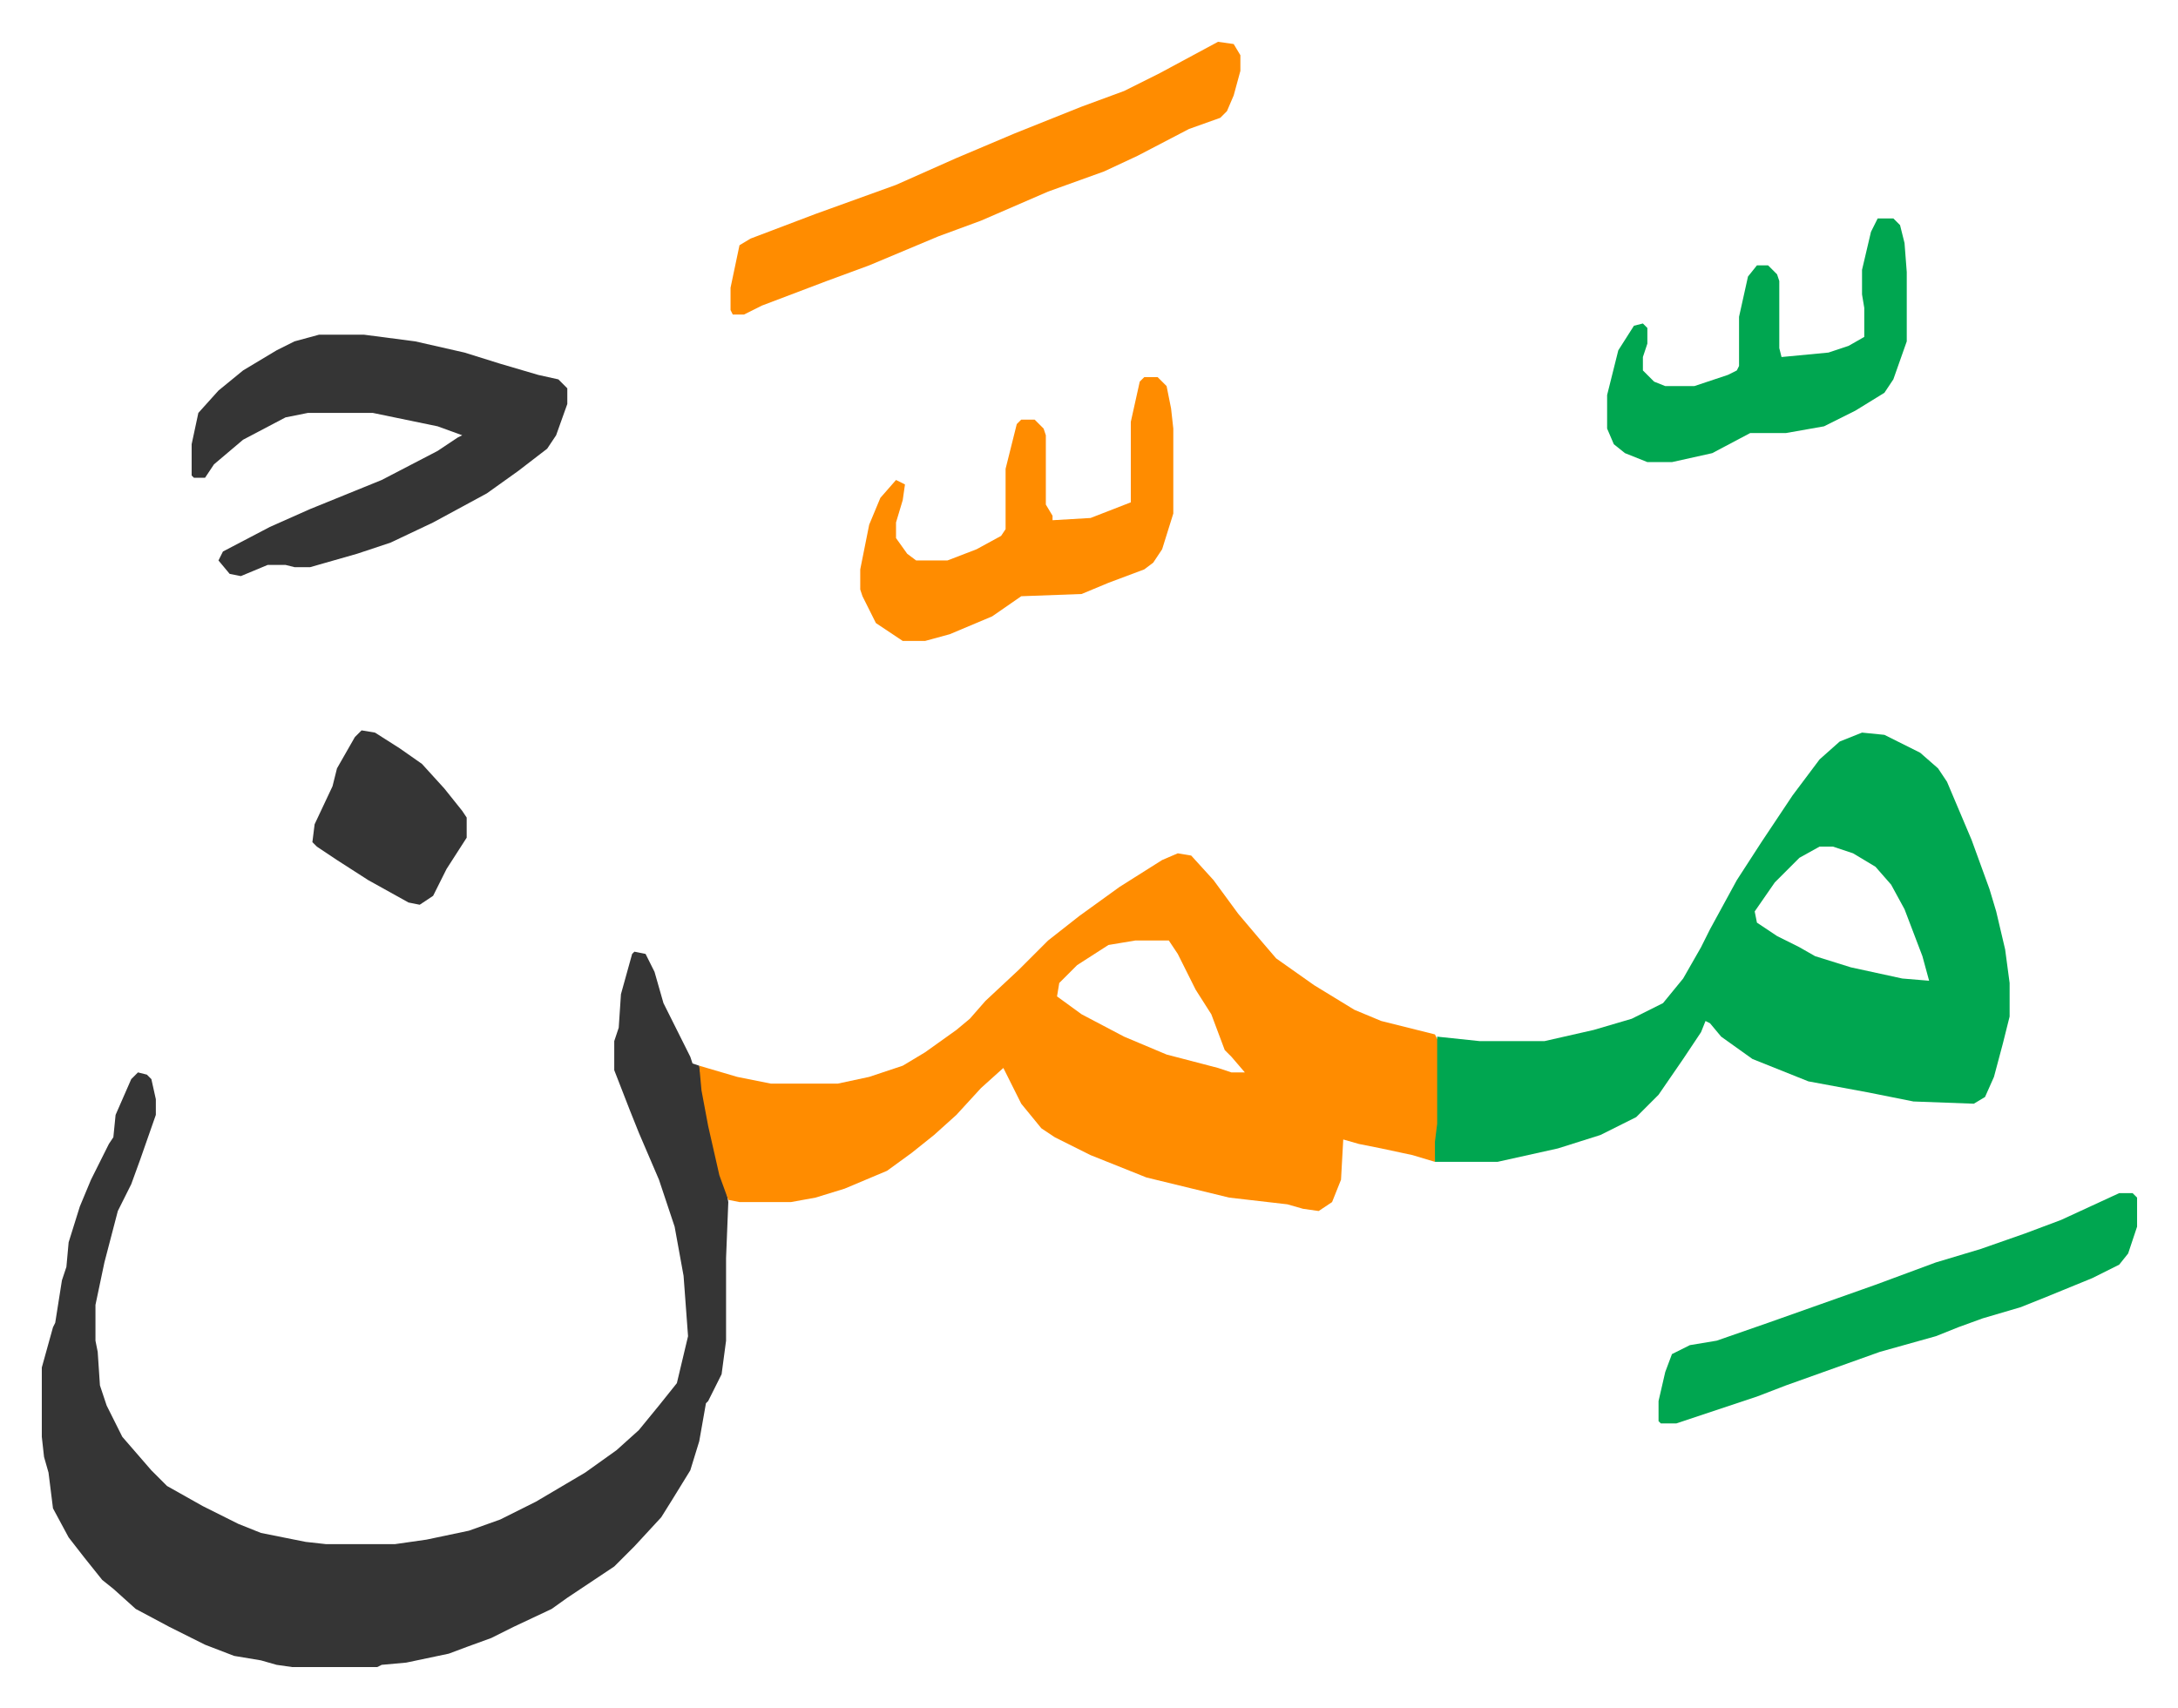
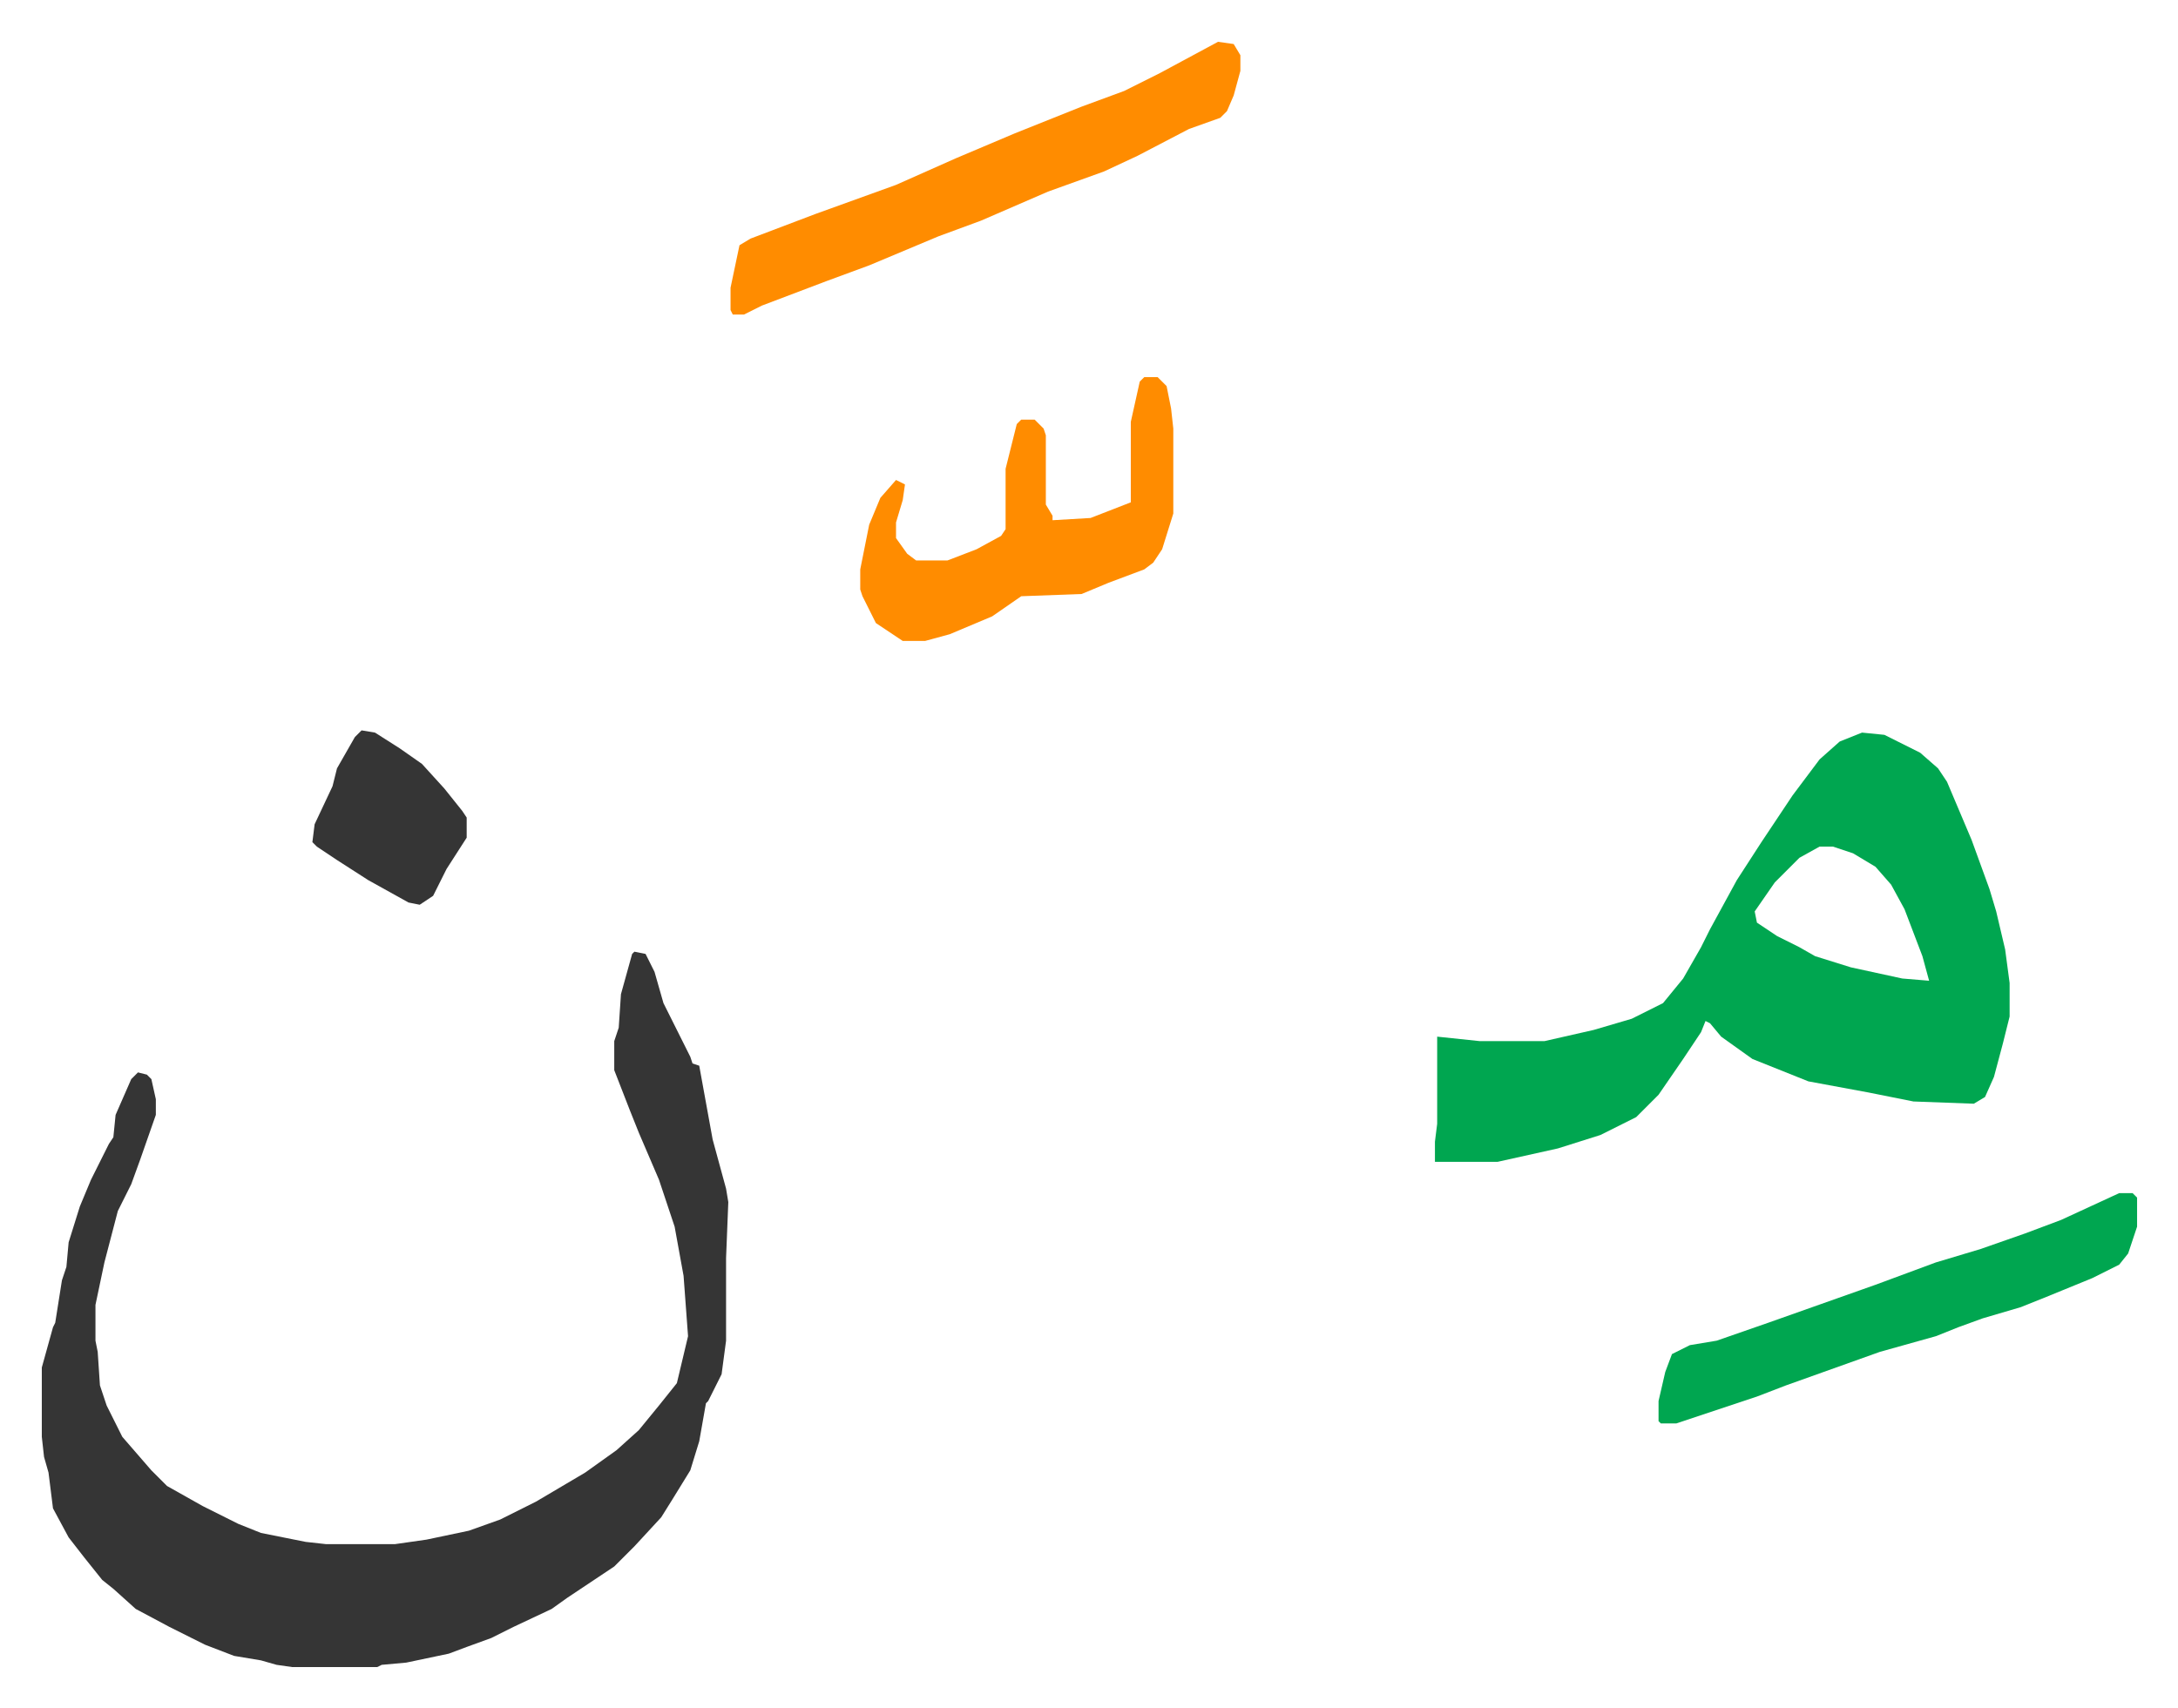
<svg xmlns="http://www.w3.org/2000/svg" viewBox="-18.7 419.3 974 764">
  <path fill="#353535" id="rule_normal" d="m265 845 5 1 4 8 4 14 12 24 1 3 3 1 6 33 6 22 1 6-1 25v37l-2 15-6 12-1 1-3 17-4 13-8 13-5 8-12 13-9 9-21 14-7 5-17 8-10 5-11 4-8 3-19 4-11 1-2 1h-38l-7-1-7-2-12-2-13-5-16-8-15-8-10-9-5-4-8-10-7-9-7-13-2-16-2-7-1-9v-31l5-18 1-2 3-19 2-6 1-11 5-16 5-12 8-16 2-3 1-10 7-16 3-3 4 1 2 2 2 9v7l-7 20-4 11-6 12-6 23-4 19v16l1 5 1 15 3 9 7 14 13 15 7 7 16 9 16 8 10 4 20 4 9 1h31l14-2 19-4 14-5 16-8 22-13 14-10 10-9 9-11 8-10 5-21-2-27-4-22-7-21-9-21-4-10-7-18v-13l2-6 1-15 5-18z" />
-   <path fill="#ff8c00" id="rule_ghunnah_2_wowels" d="m508 801 6 1 10 11 11 15 11 13 6 7 17 12 18 11 12 5 24 6 2 4v36l-2 17-10-3-14-3-10-2-7-2-1 18-4 10-6 4-7-1-7-2-26-3-37-9-25-10-16-8-6-4-9-11-6-12-2-4-10 9-11 12-10 9-10 8-11 8-19 8-13 4-11 2h-23l-5-1-4-11-5-22-3-16-1-11 17 5 15 3h30l14-3 15-5 10-6 14-10 6-5 7-8 15-14 13-13 14-11 18-13 19-12zm-19 39-12 2-14 9-8 8-1 6 11 8 19 10 19 8 23 6 6 2h6l-6-7-3-3-6-16-7-11-8-16-4-6z" />
  <path fill="#00a650" id="rule_idgham_with_ghunnah" d="m814 747 10 1 16 8 8 7 4 6 11 26 8 22 3 10 4 17 2 15v15l-3 12-4 15-4 9-5 3-27-1-20-4-27-5-25-10-14-10-5-6-2-1-2 5-8 12-11 16-10 10-16 8-19 6-27 6h-28v-9l1-8v-39l19 2h29l22-5 17-5 14-7 9-11 8-14 4-8 12-22 11-17 14-21 12-16 9-8zm-19 51-9 5-11 11-9 13 1 5 9 6 10 5 7 4 16 5 23 5 12 1-3-11-8-21-6-11-7-8-10-6-9-3z" />
-   <path fill="#353535" id="rule_normal" d="M124 569h20l23 3 22 5 16 5 17 5 9 2 4 4v7l-5 14-4 6-13 10-14 10-24 13-19 9-15 5-14 4-7 2h-7l-4-1h-8l-12 5-5-1-5-6 2-4 21-11 18-8 32-13 25-13 9-6 2-1-11-4-29-6h-29l-10 2-19 10-13 11-4 6h-5l-1-1v-14l3-14 9-10 11-9 15-9 8-4z" />
  <path fill="#ff8c00" id="rule_ghunnah_2_wowels" d="m526 438 7 1 3 5v7l-3 11-3 7-3 3-14 5-23 12-15 7-25 9-30 13-19 7-31 13-19 7-29 11-8 4h-5l-1-2v-10l4-19 5-3 29-11 36-13 27-12 26-11 30-12 19-7 16-8z" />
  <path fill="#00a650" id="rule_idgham_with_ghunnah" d="M929 953h6l2 2v13l-4 12-4 5-12 6-22 9-10 4-17 5-11 4-10 4-25 7-42 15-13 5-36 12h-7l-1-1v-9l3-13 3-8 8-4 12-2 23-8 48-17 27-10 20-6 20-7 16-6z" />
  <path fill="#ff8c00" id="rule_ghunnah_2_wowels" d="M493 588h6l4 4 2 10 1 9v38l-5 16-4 6-4 3-16 6-12 5-27 1-13 9-19 8-11 3h-10l-12-8-6-12-1-3v-9l4-20 5-12 7-8 4 2-1 7-3 10v7l5 7 4 3h14l13-5 11-6 2-3v-27l5-20 2-2h6l4 4 1 3v31l3 5v2l17-1 18-7v-36l4-18z" />
-   <path fill="#00a650" id="rule_idgham_with_ghunnah" d="M821 517h7l3 3 2 8 1 13v31l-6 17-4 6-13 8-14 7-17 3h-16l-17 9-18 4h-11l-10-4-5-4-3-7v-15l5-20 7-11 4-1 2 2v7l-2 6v6l5 5 5 2h13l15-5 4-2 1-2v-22l4-18 4-5h5l4 4 1 3v30l1 4 21-2 9-3 7-4v-13l-1-6v-11l4-17z" />
  <path fill="#353535" id="rule_normal" d="m143 746 6 1 11 7 10 7 10 11 8 10 2 3v9l-9 14-6 12-6 4-5-1-18-10-14-9-9-6-2-2 1-8 8-17 2-8 8-14z" />
</svg>